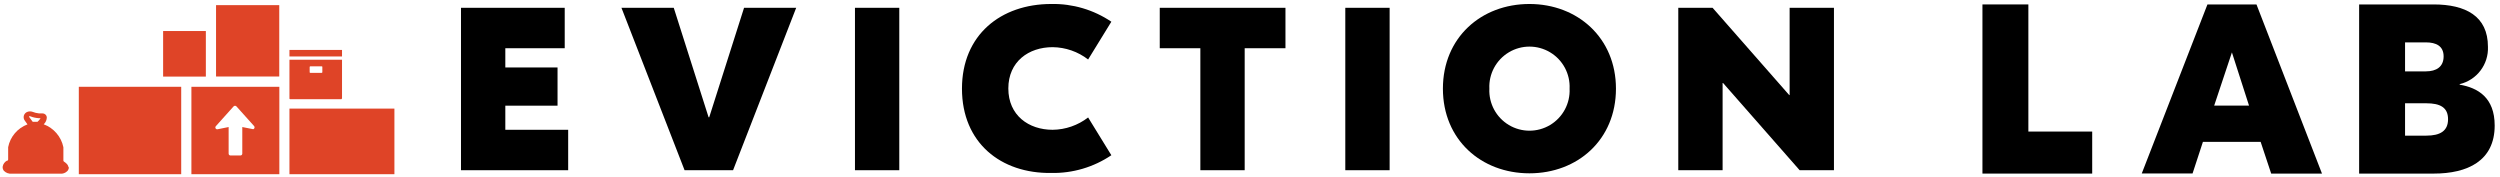
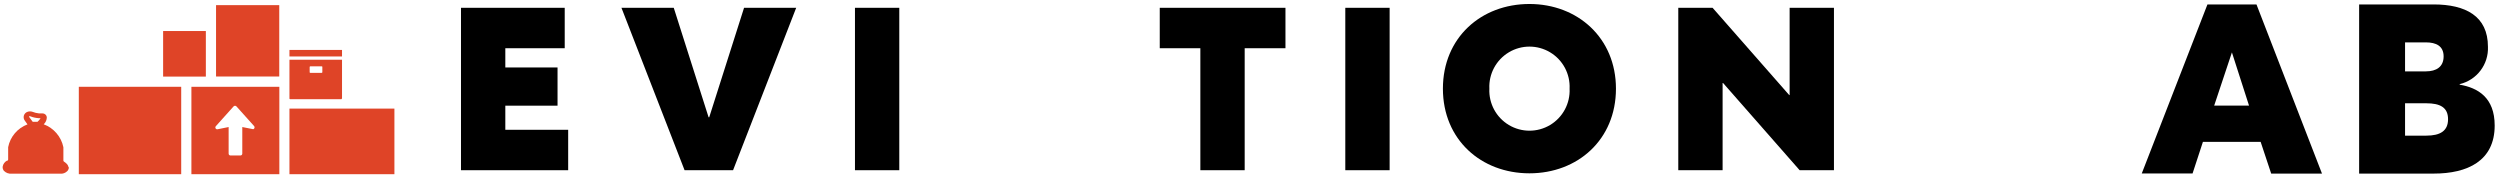
<svg xmlns="http://www.w3.org/2000/svg" viewBox="0 0 282 20" version="1.1">
  <g id="eviction-lab-logo" fill-rule="nonzero">
    <path d="M3.29,13.12 C3.332,13.105 3.378,13.105 3.42,13.12 C3.721,13.238 4.038,13.309 4.36,13.33 L4.58,13.33 C4.484,13.483 4.366,13.621 4.23,13.74 L3.69,13.74 L3.27,13.17 M7.72,18.91 C7.72,18.56 7.39,18.35 7.22,18.23 C7.177,18.205 7.15,18.16 7.15,18.11 L7.15,16.61 C6.907,15.421 6.068,14.442 4.93,14.02 C5.16,13.811 5.288,13.511 5.28,13.2 C5.24,12.961 5.032,12.787 4.79,12.79 L4.39,12.79 C4.139,12.765 3.894,12.704 3.66,12.61 C3.482,12.55 3.288,12.55 3.11,12.61 C2.912,12.674 2.757,12.831 2.695,13.03 C2.634,13.229 2.673,13.445 2.8,13.61 L3.1,14.03 C1.977,14.451 1.152,15.423 0.92,16.6 L0.92,18 C0.915,18.048 0.889,18.092 0.85,18.12 L0.79,18.12 C0.528,18.256 0.346,18.508 0.3,18.8 C0.282,18.974 0.337,19.147 0.45,19.28 C0.68,19.507 0.998,19.621 1.32,19.59 L6.75,19.59 C7.07,19.631 7.39,19.516 7.61,19.28 C7.725,19.148 7.783,18.975 7.77,18.8" fill="#DF4427" />
-     <polygon fill="#000000" points="228.8 14.84 236 14.84 236 19.58 223.62 19.58 223.62 0.5 228.8 0.5" />
    <path d="M255,16 L248.49,16 L247.32,19.57 L241.59,19.57 L249,0.5 L254.53,0.5 L261.92,19.58 L256.19,19.58 L255,16 Z M253.69,11.91 L251.76,5.91 L249.76,11.91 L253.69,11.91 Z" fill="#000000" />
    <path d="M281.4,14.16 C281.4,18.16 278.32,19.58 274.53,19.58 L266.11,19.58 L266.11,0.5 L274.51,0.5 C278.11,0.5 280.64,1.81 280.64,5.27 C280.727,7.26 279.388,9.031 277.45,9.49 L277.45,9.55 C279.5,9.9 281.4,11 281.4,14.16 Z M271.29,4.78 L271.29,8.05 L273.64,8.05 C274.83,8.05 275.64,7.53 275.64,6.36 C275.64,5.19 274.79,4.78 273.64,4.78 L271.29,4.78 Z M276.14,13.45 C276.14,12.11 275.24,11.65 273.69,11.65 L271.29,11.65 L271.29,15.3 L273.69,15.3 C275.24,15.3 276.14,14.78 276.14,13.45 Z" fill="#000000" />
    <polygon fill="#000000" points="64.09 14.64 64.09 19.2 52 19.2 52 0.88 63.7 0.88 63.7 5.44 57 5.44 57 7.61 62.89 7.61 62.89 11.92 57 11.92 57 14.64" />
    <polygon fill="#000000" points="82.69 19.2 77.22 19.2 70.1 0.88 76 0.88 79.93 13.23 80 13.23 83.93 0.88 89.81 0.88" />
    <polygon fill="#000000" points="101.44 19.2 96.44 19.2 96.44 0.88 101.44 0.88" />
-     <path d="M108.51,10 C108.51,3.93 112.9,0.45 118.58,0.45 C120.992,0.402 123.36,1.101 125.36,2.45 L122.74,6.71 C121.593,5.824 120.189,5.336 118.74,5.32 C116.04,5.32 113.74,6.94 113.74,9.98 C113.74,13.02 116.04,14.64 118.74,14.64 C120.189,14.624 121.593,14.136 122.74,13.25 L125.36,17.51 C123.36,18.859 120.992,19.558 118.58,19.51 C112.9,19.59 108.51,16.11 108.51,10 Z" fill="#000000" />
    <polygon fill="#000000" points="145 5.44 140.4 5.44 140.4 19.2 135.4 19.2 135.4 5.44 130.82 5.44 130.82 0.88 145 0.88" />
    <polygon fill="#000000" points="156.75 19.2 151.75 19.2 151.75 0.88 156.75 0.88" />
    <path d="M182.28,10 C182.28,15.76 177.96,19.55 172.52,19.55 C167.08,19.55 162.76,15.76 162.76,10 C162.76,4.24 167.08,0.45 172.52,0.45 C177.96,0.45 182.28,4.28 182.28,10 Z M168,10 C167.922,11.667 168.766,13.243 170.199,14.1 C171.631,14.957 173.419,14.957 174.851,14.1 C176.284,13.243 177.128,11.667 177.05,10 C177.128,8.333 176.284,6.757 174.851,5.9 C173.419,5.043 171.631,5.043 170.199,5.9 C168.766,6.757 167.922,8.333 168,10 Z" fill="#000000" />
    <polygon fill="#000000" points="206.87 19.2 203 19.2 194.36 9.36 194.31 9.36 194.31 19.2 189.31 19.2 189.31 0.88 193.18 0.88 201.82 10.72 201.87 10.72 201.87 0.88 206.87 0.88" />
    <rect fill="#DF4427" x="8.89" y="9.79" width="11.55" height="9.86" />
    <rect fill="#DF4427" x="24.37" y="0.58" width="7.13" height="8.05" />
    <rect fill="#DF4427" x="32.65" y="12.25" width="11.84" height="7.4" />
    <path d="M32.65,5.63 L32.65,6.37 L38.58,6.37 L38.58,5.63 L32.65,5.63 Z M32.65,6.74 L32.65,11.12 C32.654,11.157 32.683,11.186 32.72,11.19 L38.51,11.19 C38.51,11.19 38.58,11.14 38.58,11.07 L38.58,6.74 L32.65,6.74 Z M34.95,7.48 L36.24,7.48 C36.31,7.48 36.36,7.48 36.36,7.55 L36.36,8.15 C36.356,8.187 36.327,8.216 36.29,8.22 L35,8.22 C34.961,8.22 34.93,8.189 34.93,8.15 L34.93,7.55 C34.934,7.513 34.963,7.484 35,7.48 L34.95,7.48 Z" fill="#DF4427" />
    <path d="M21.59,9.79 L21.59,19.65 L31.51,19.65 L31.51,9.79 L21.59,9.79 Z M28.59,14.58 L27.33,14.33 L27.33,17.33 C27.33,17.446 27.236,17.54 27.12,17.54 L26,17.54 C25.884,17.54 25.79,17.446 25.79,17.33 L25.79,14.33 L24.55,14.58 C24.459,14.602 24.365,14.561 24.319,14.48 C24.273,14.399 24.285,14.297 24.35,14.23 L26.35,12 C26.392,11.956 26.449,11.931 26.51,11.931 C26.571,11.931 26.628,11.956 26.67,12 L28.67,14.23 C28.716,14.289 28.73,14.367 28.705,14.438 C28.681,14.509 28.623,14.562 28.55,14.58 L28.59,14.58 Z" fill="#DF4427" />
    <rect fill="#DF4427" x="18.4" y="3.5" width="4.82" height="5.14" />
  </g>
</svg>